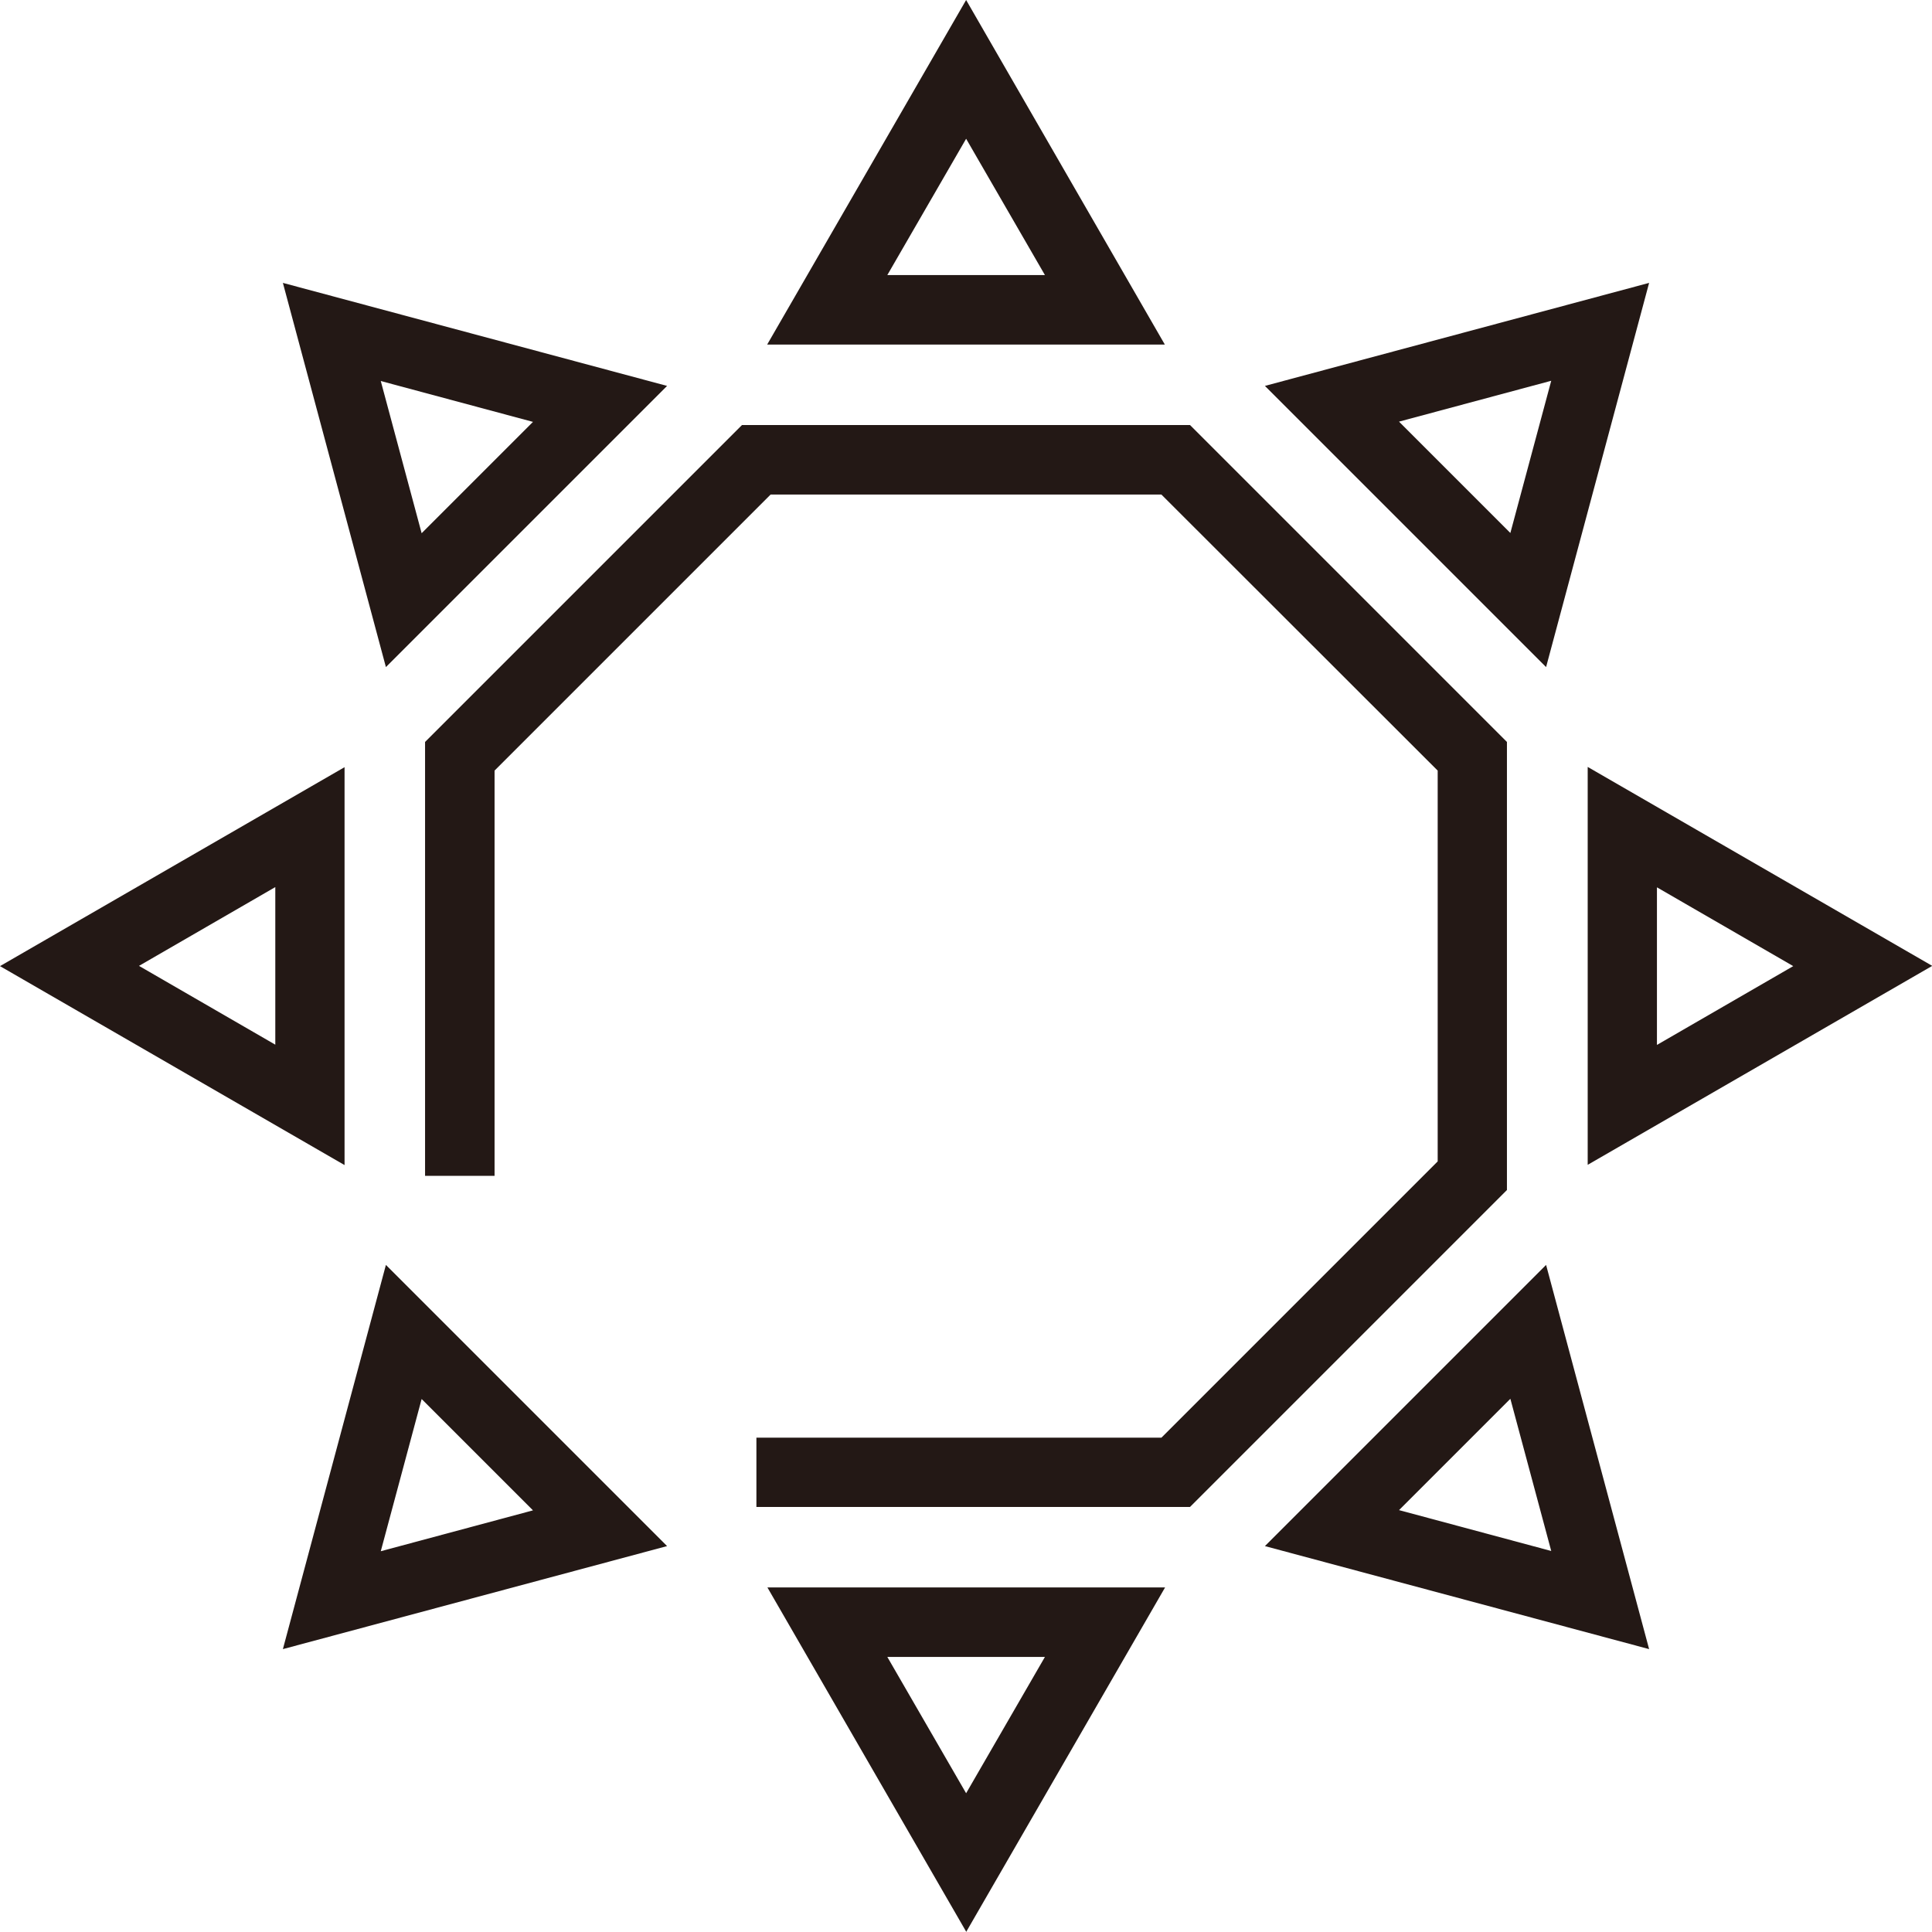
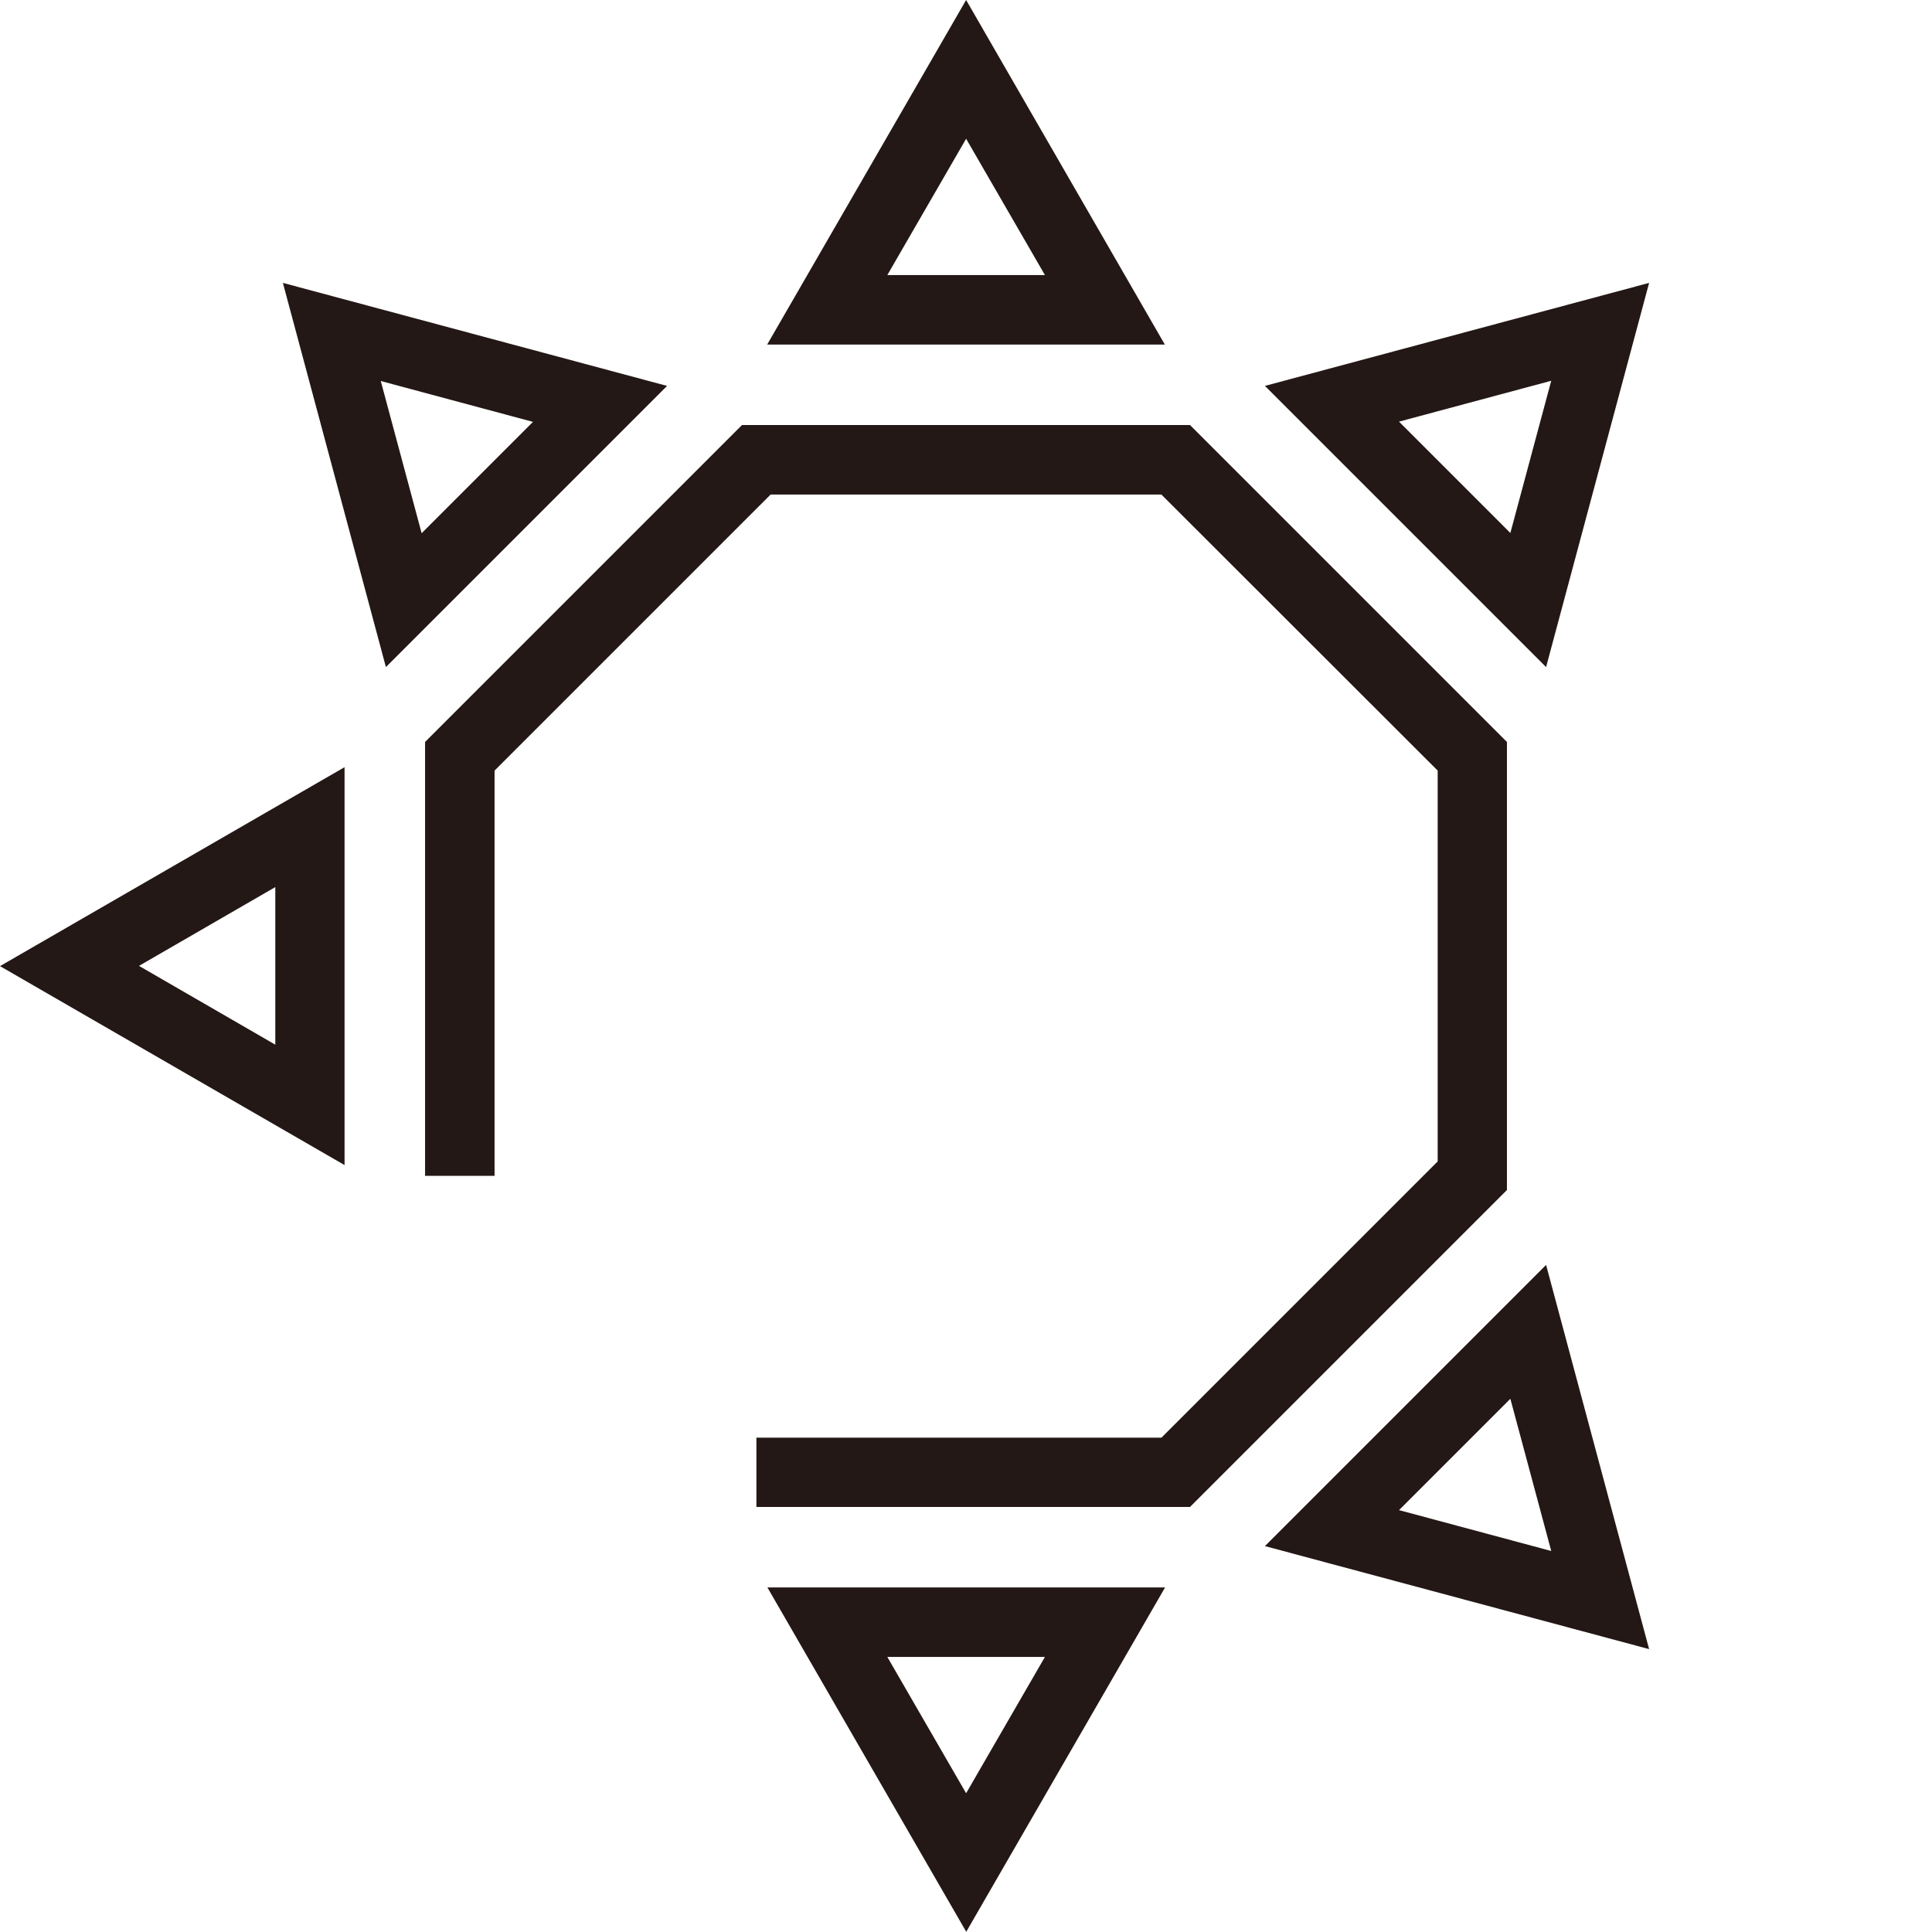
<svg xmlns="http://www.w3.org/2000/svg" id="_レイヤー_2" data-name="レイヤー 2" viewBox="0 0 78.95 78.95">
  <defs>
    <style>
      .cls-1 {
        fill: #231815;
        stroke-width: 0px;
      }
    </style>
  </defs>
  <g id="_layout" data-name=" layout">
    <g>
      <polygon class="cls-1" points="61.58 30.32 48.63 17.37 30.32 17.37 17.37 30.32 17.37 48.05 20.21 48.05 20.21 31.49 31.49 20.21 47.46 20.21 58.75 31.49 58.75 47.46 47.46 58.75 30.91 58.75 30.91 61.58 48.63 61.58 61.58 48.63 61.58 30.32" />
      <path class="cls-1" d="m39.48,78.95l8.13-14.08h-16.25l8.13,14.08Zm0-5.67l-3.22-5.57h6.44l-3.22,5.57Z" />
      <path class="cls-1" d="m39.48,0l-8.13,14.08h16.25S39.48,0,39.48,0Zm0,5.67l3.22,5.57h-6.44s3.22-5.57,3.22-5.57Z" />
      <path class="cls-1" d="m14.08,31.35L0,39.48l14.08,8.13v-16.25Zm-2.83,11.34l-5.57-3.22,5.57-3.22v6.44Z" />
-       <path class="cls-1" d="m64.88,47.6l14.08-8.13-14.08-8.13v16.25Zm2.83-11.34l5.57,3.22-5.57,3.22v-6.44Z" />
-       <path class="cls-1" d="m11.56,67.39l15.7-4.21-11.49-11.49-4.21,15.7Zm10.22-5.67l-6.22,1.67,1.67-6.22,4.55,4.55Z" />
      <path class="cls-1" d="m67.39,11.56l-15.7,4.21,11.49,11.49,4.21-15.7Zm-10.22,5.67l6.22-1.67-1.67,6.22-4.55-4.55Z" />
      <path class="cls-1" d="m27.26,15.77l-15.7-4.21,4.21,15.7,11.49-11.49Zm-5.48,1.47l-4.55,4.55-1.67-6.22,6.22,1.67Z" />
      <path class="cls-1" d="m51.69,63.18l15.7,4.21-4.21-15.7-11.49,11.49Zm5.48-1.47l4.55-4.55,1.67,6.22-6.22-1.67Z" />
    </g>
  </g>
</svg>